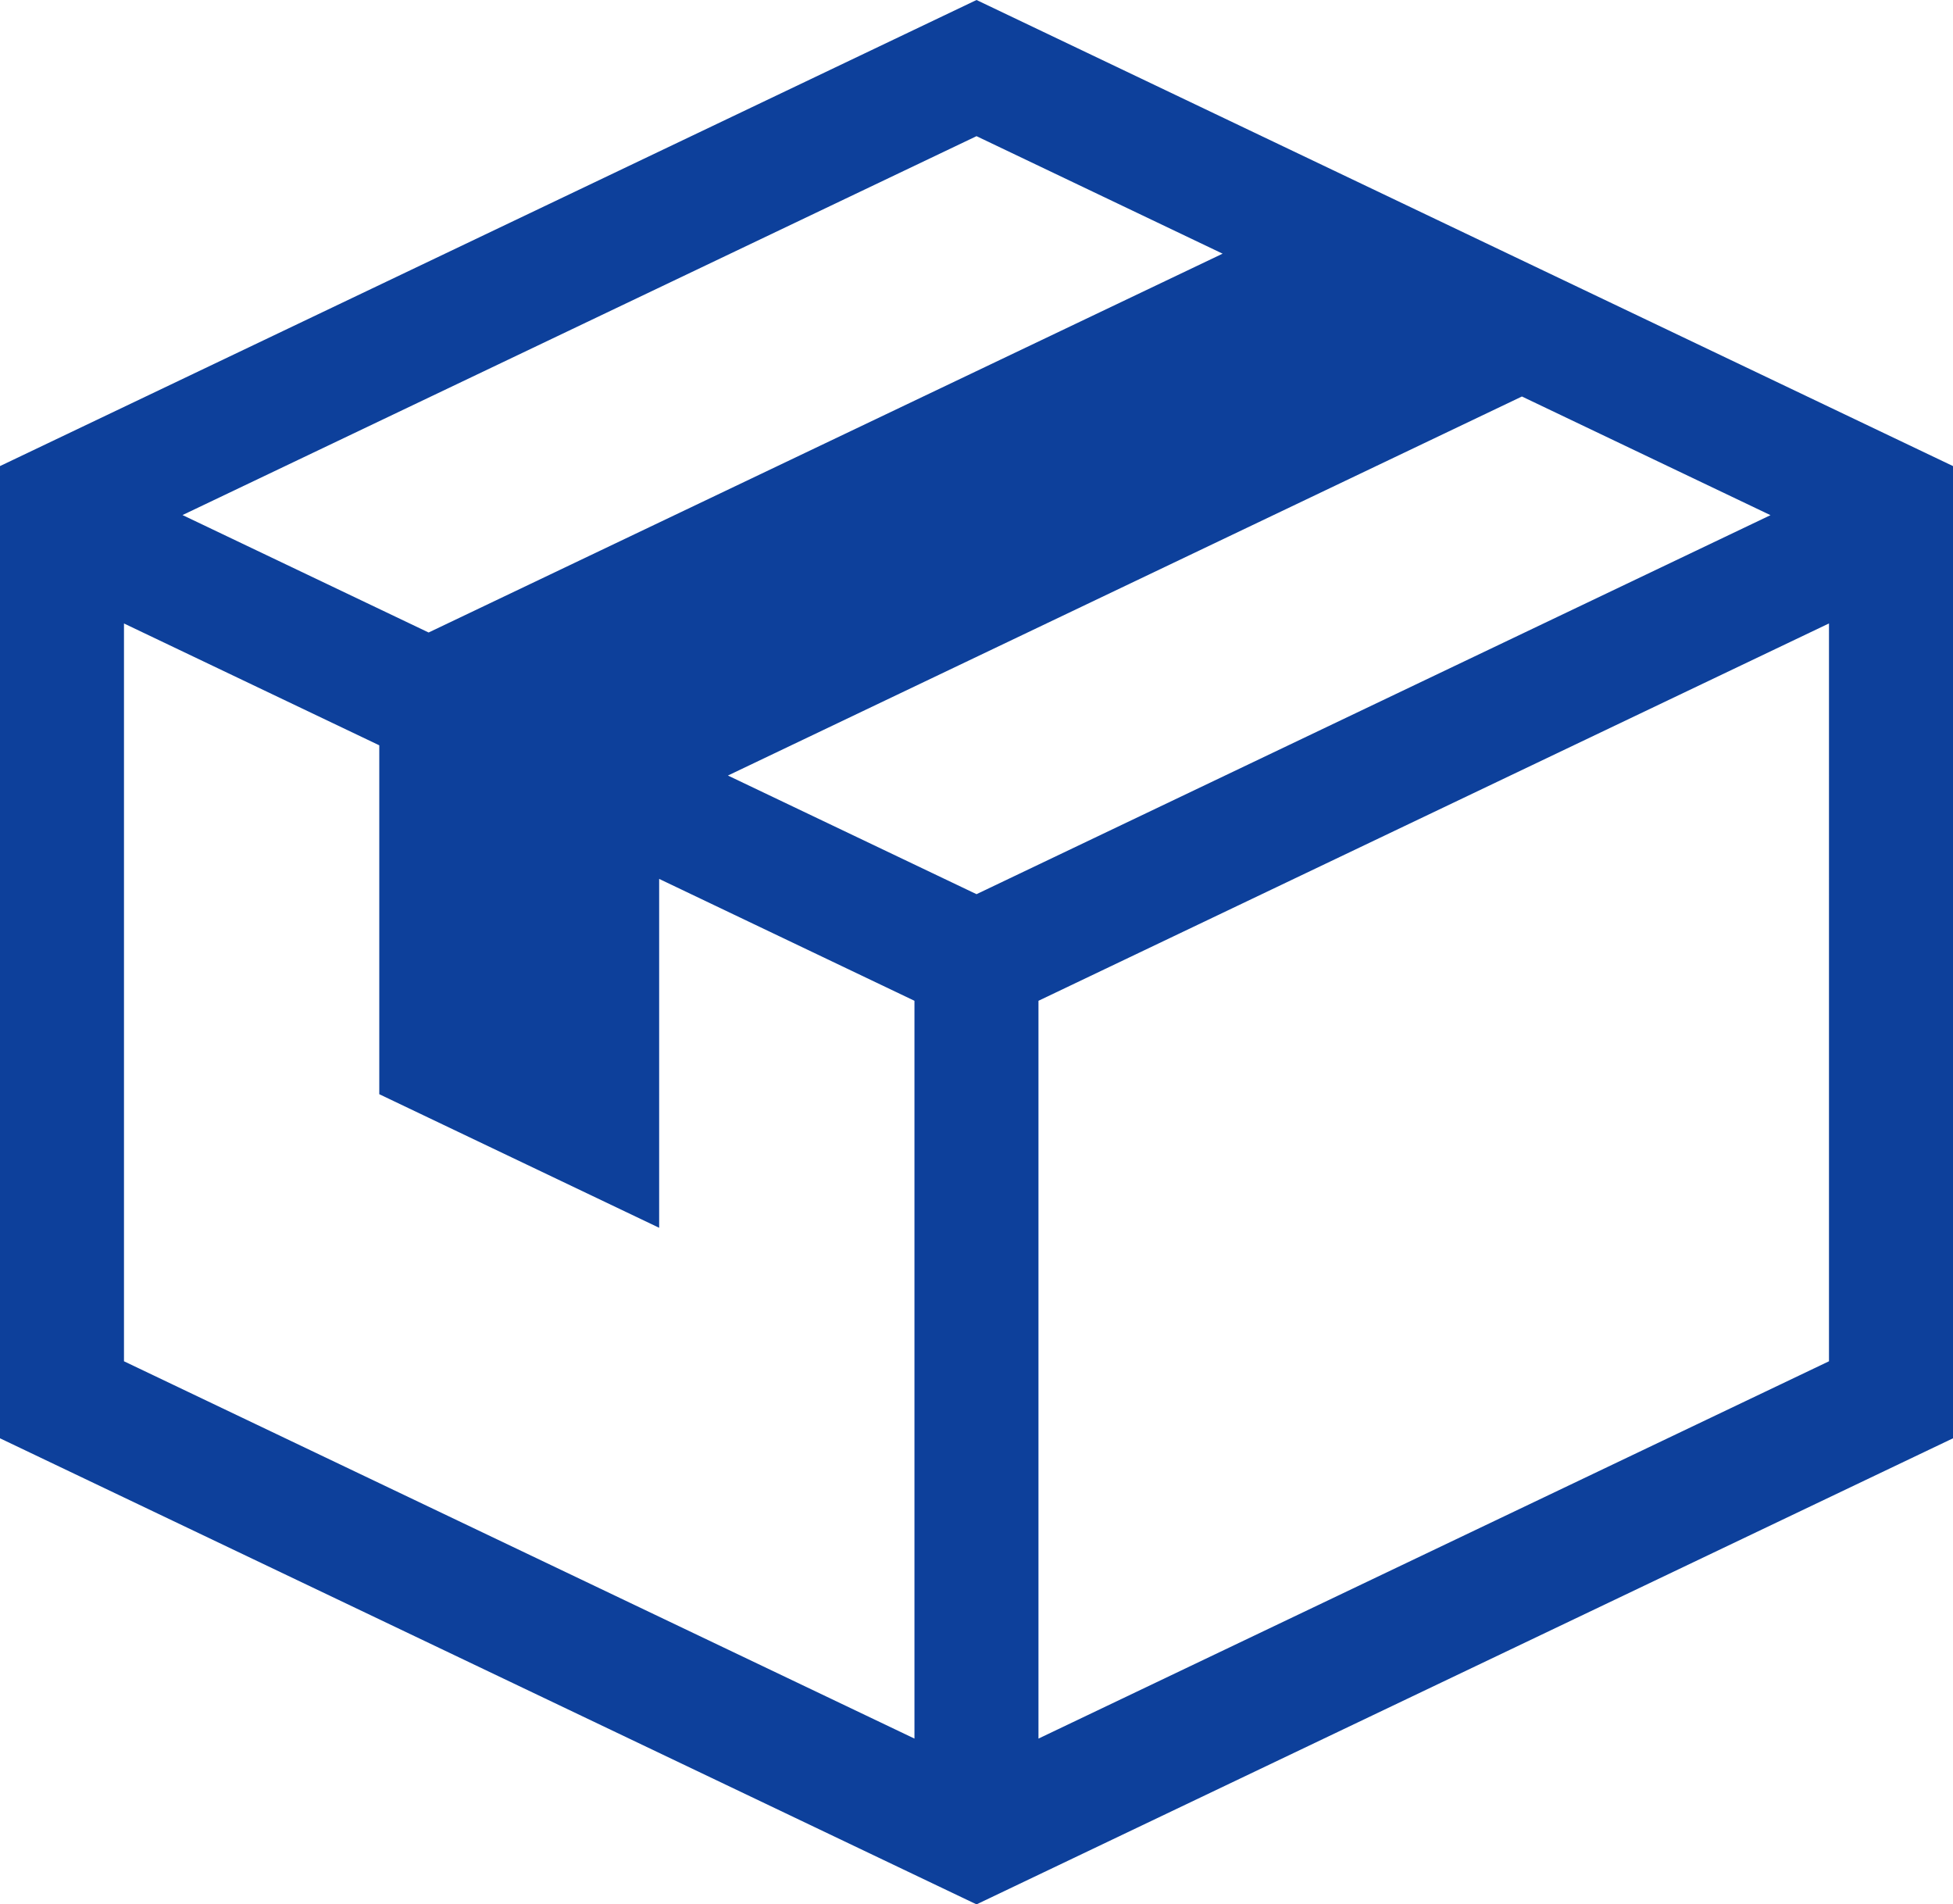
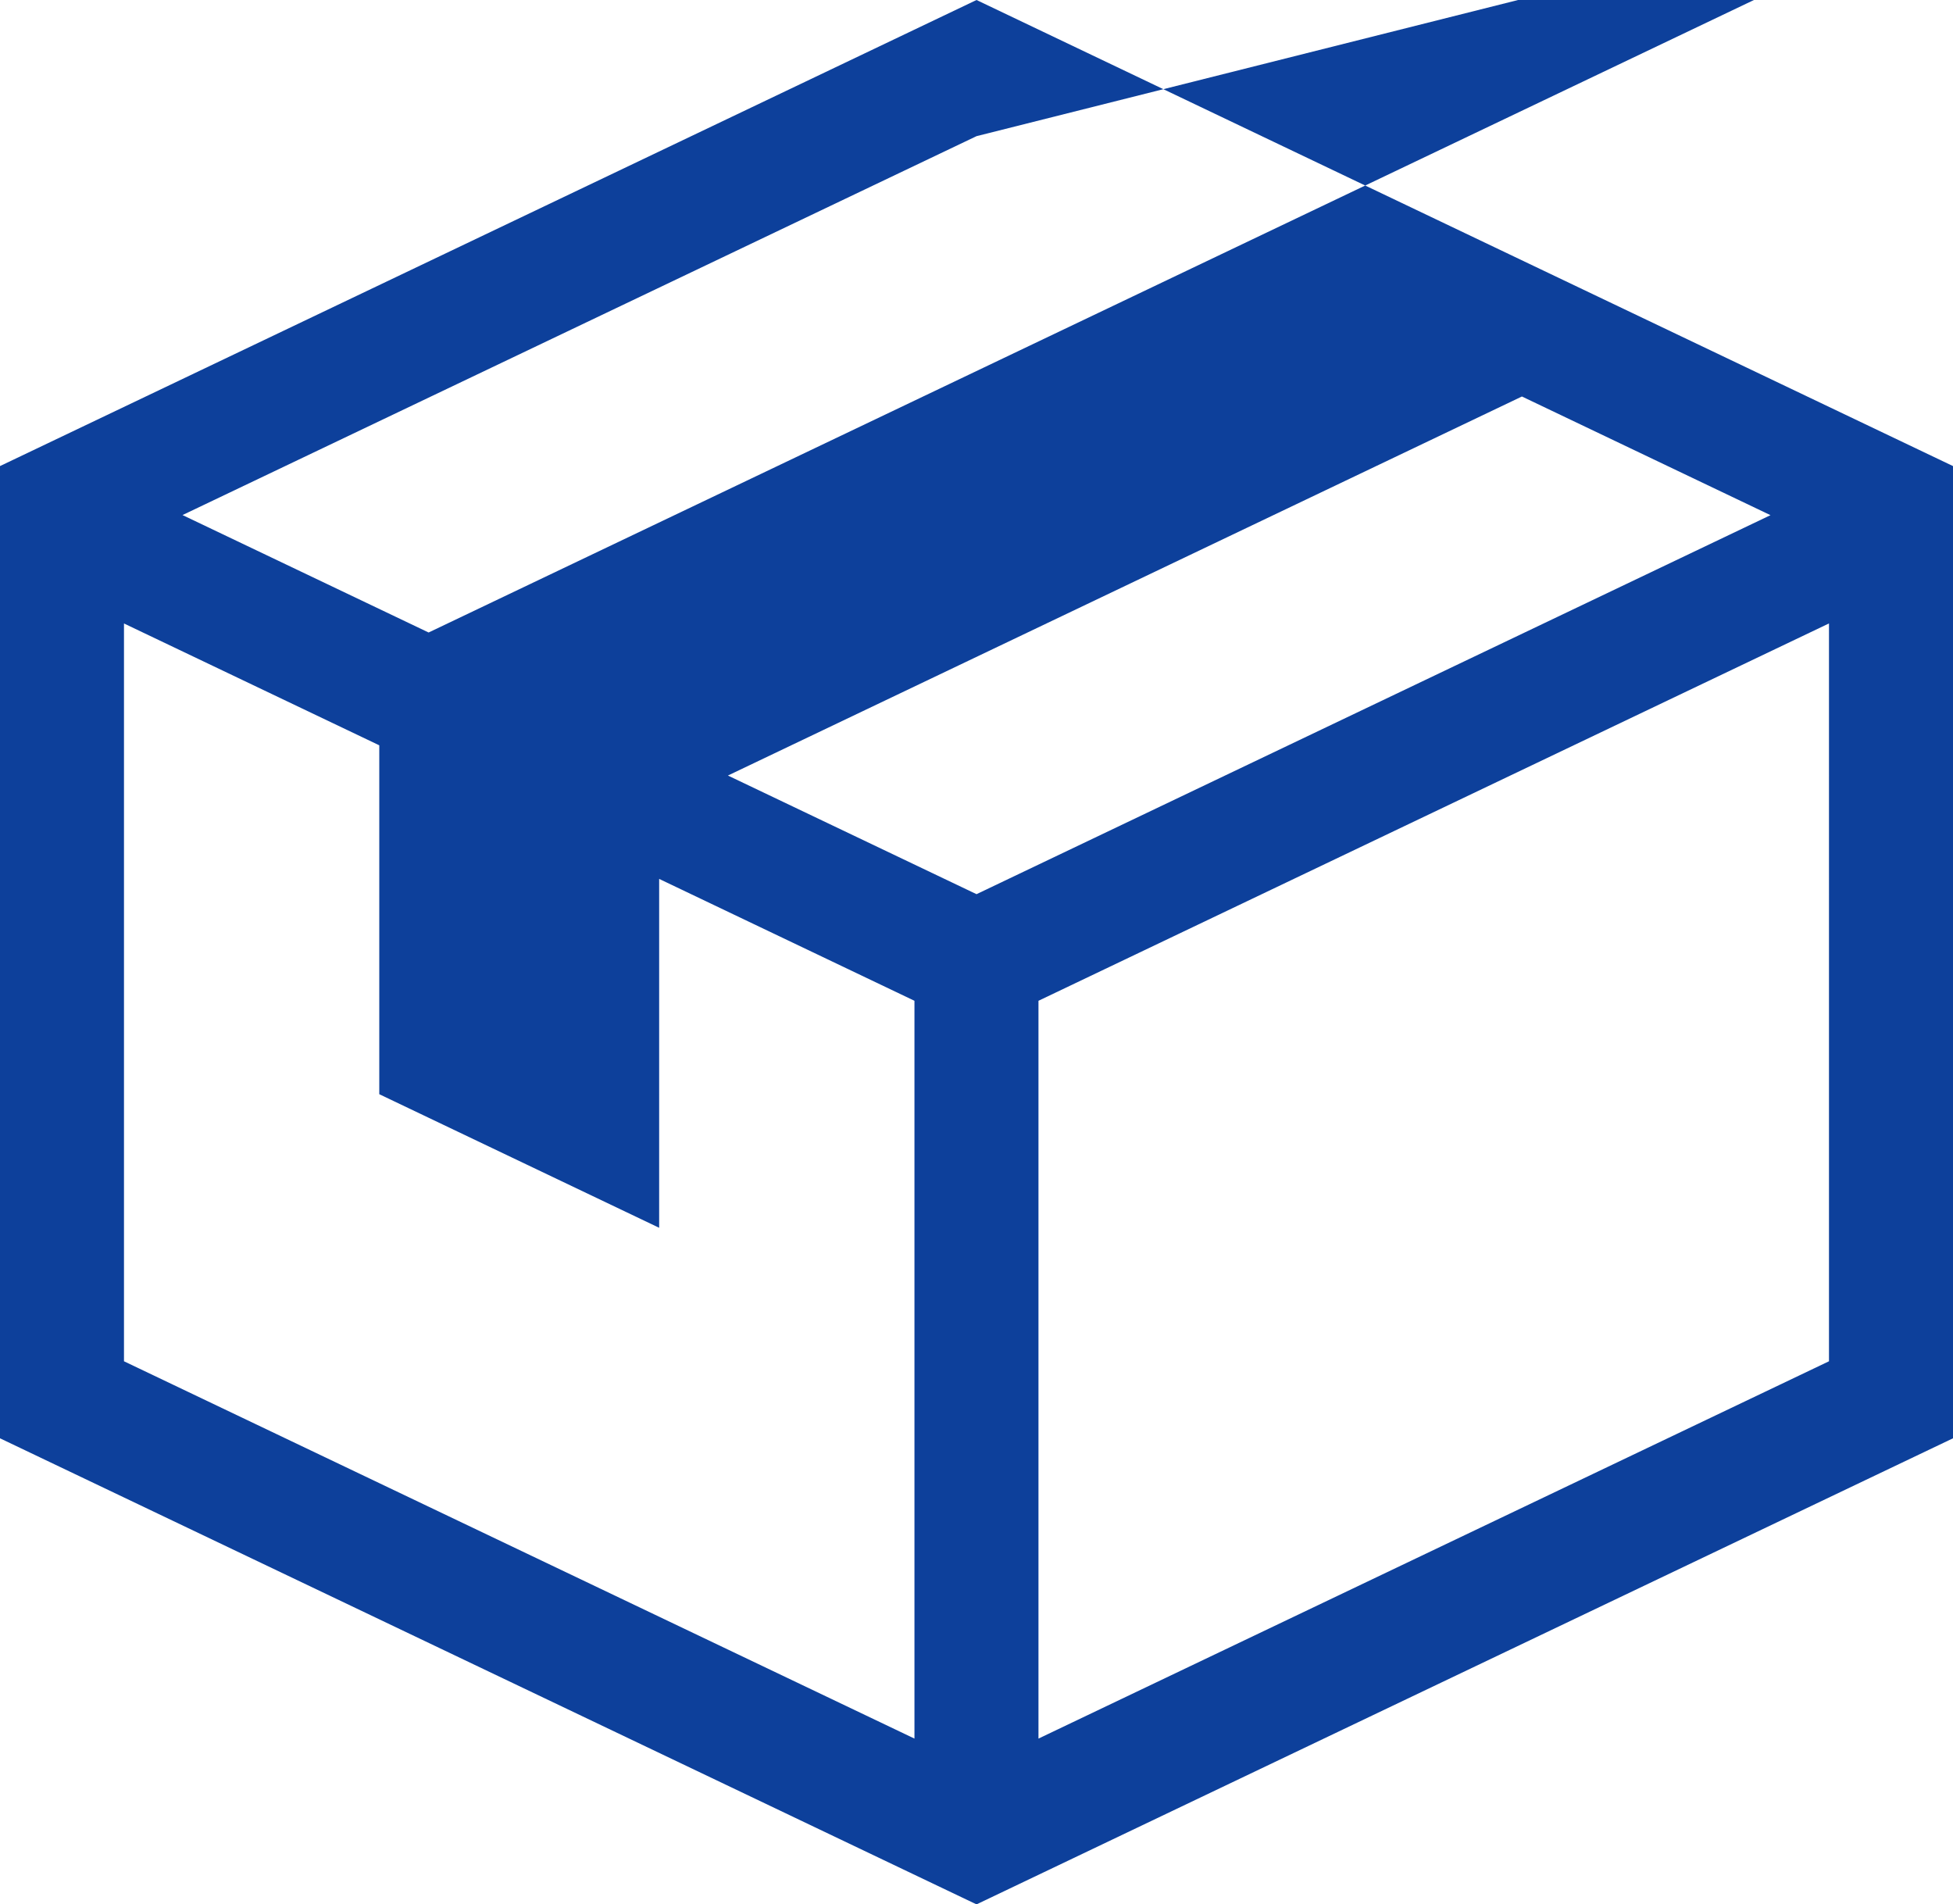
<svg xmlns="http://www.w3.org/2000/svg" width="55.385" height="54" viewBox="0 0 55.385 54">
-   <path id="パス_4247" data-name="パス 4247" d="M27.693,6.465,0,19.681V47.249L27.693,60.465,55.385,47.249V19.681Zm0,25.355-7.05-3.364L43.16,17.708l7.049,3.365Zm6.979-18.162L12.155,24.4l-6.979-3.33L27.693,10.326ZM3.516,24.144l7.24,3.455v9.893l7.937,3.788V31.387l7.24,3.456V55.764L3.516,45.065Zm25.934,31.62V34.843l22.418-10.7V45.065Z" transform="translate(0 -6.465)" fill="#0d409b" />
+   <path id="パス_4247" data-name="パス 4247" d="M27.693,6.465,0,19.681V47.249L27.693,60.465,55.385,47.249V19.681Zm0,25.355-7.05-3.364L43.16,17.708l7.049,3.365m6.979-18.162L12.155,24.4l-6.979-3.33L27.693,10.326ZM3.516,24.144l7.24,3.455v9.893l7.937,3.788V31.387l7.24,3.456V55.764L3.516,45.065Zm25.934,31.62V34.843l22.418-10.7V45.065Z" transform="translate(0 -6.465)" fill="#0d409b" />
</svg>